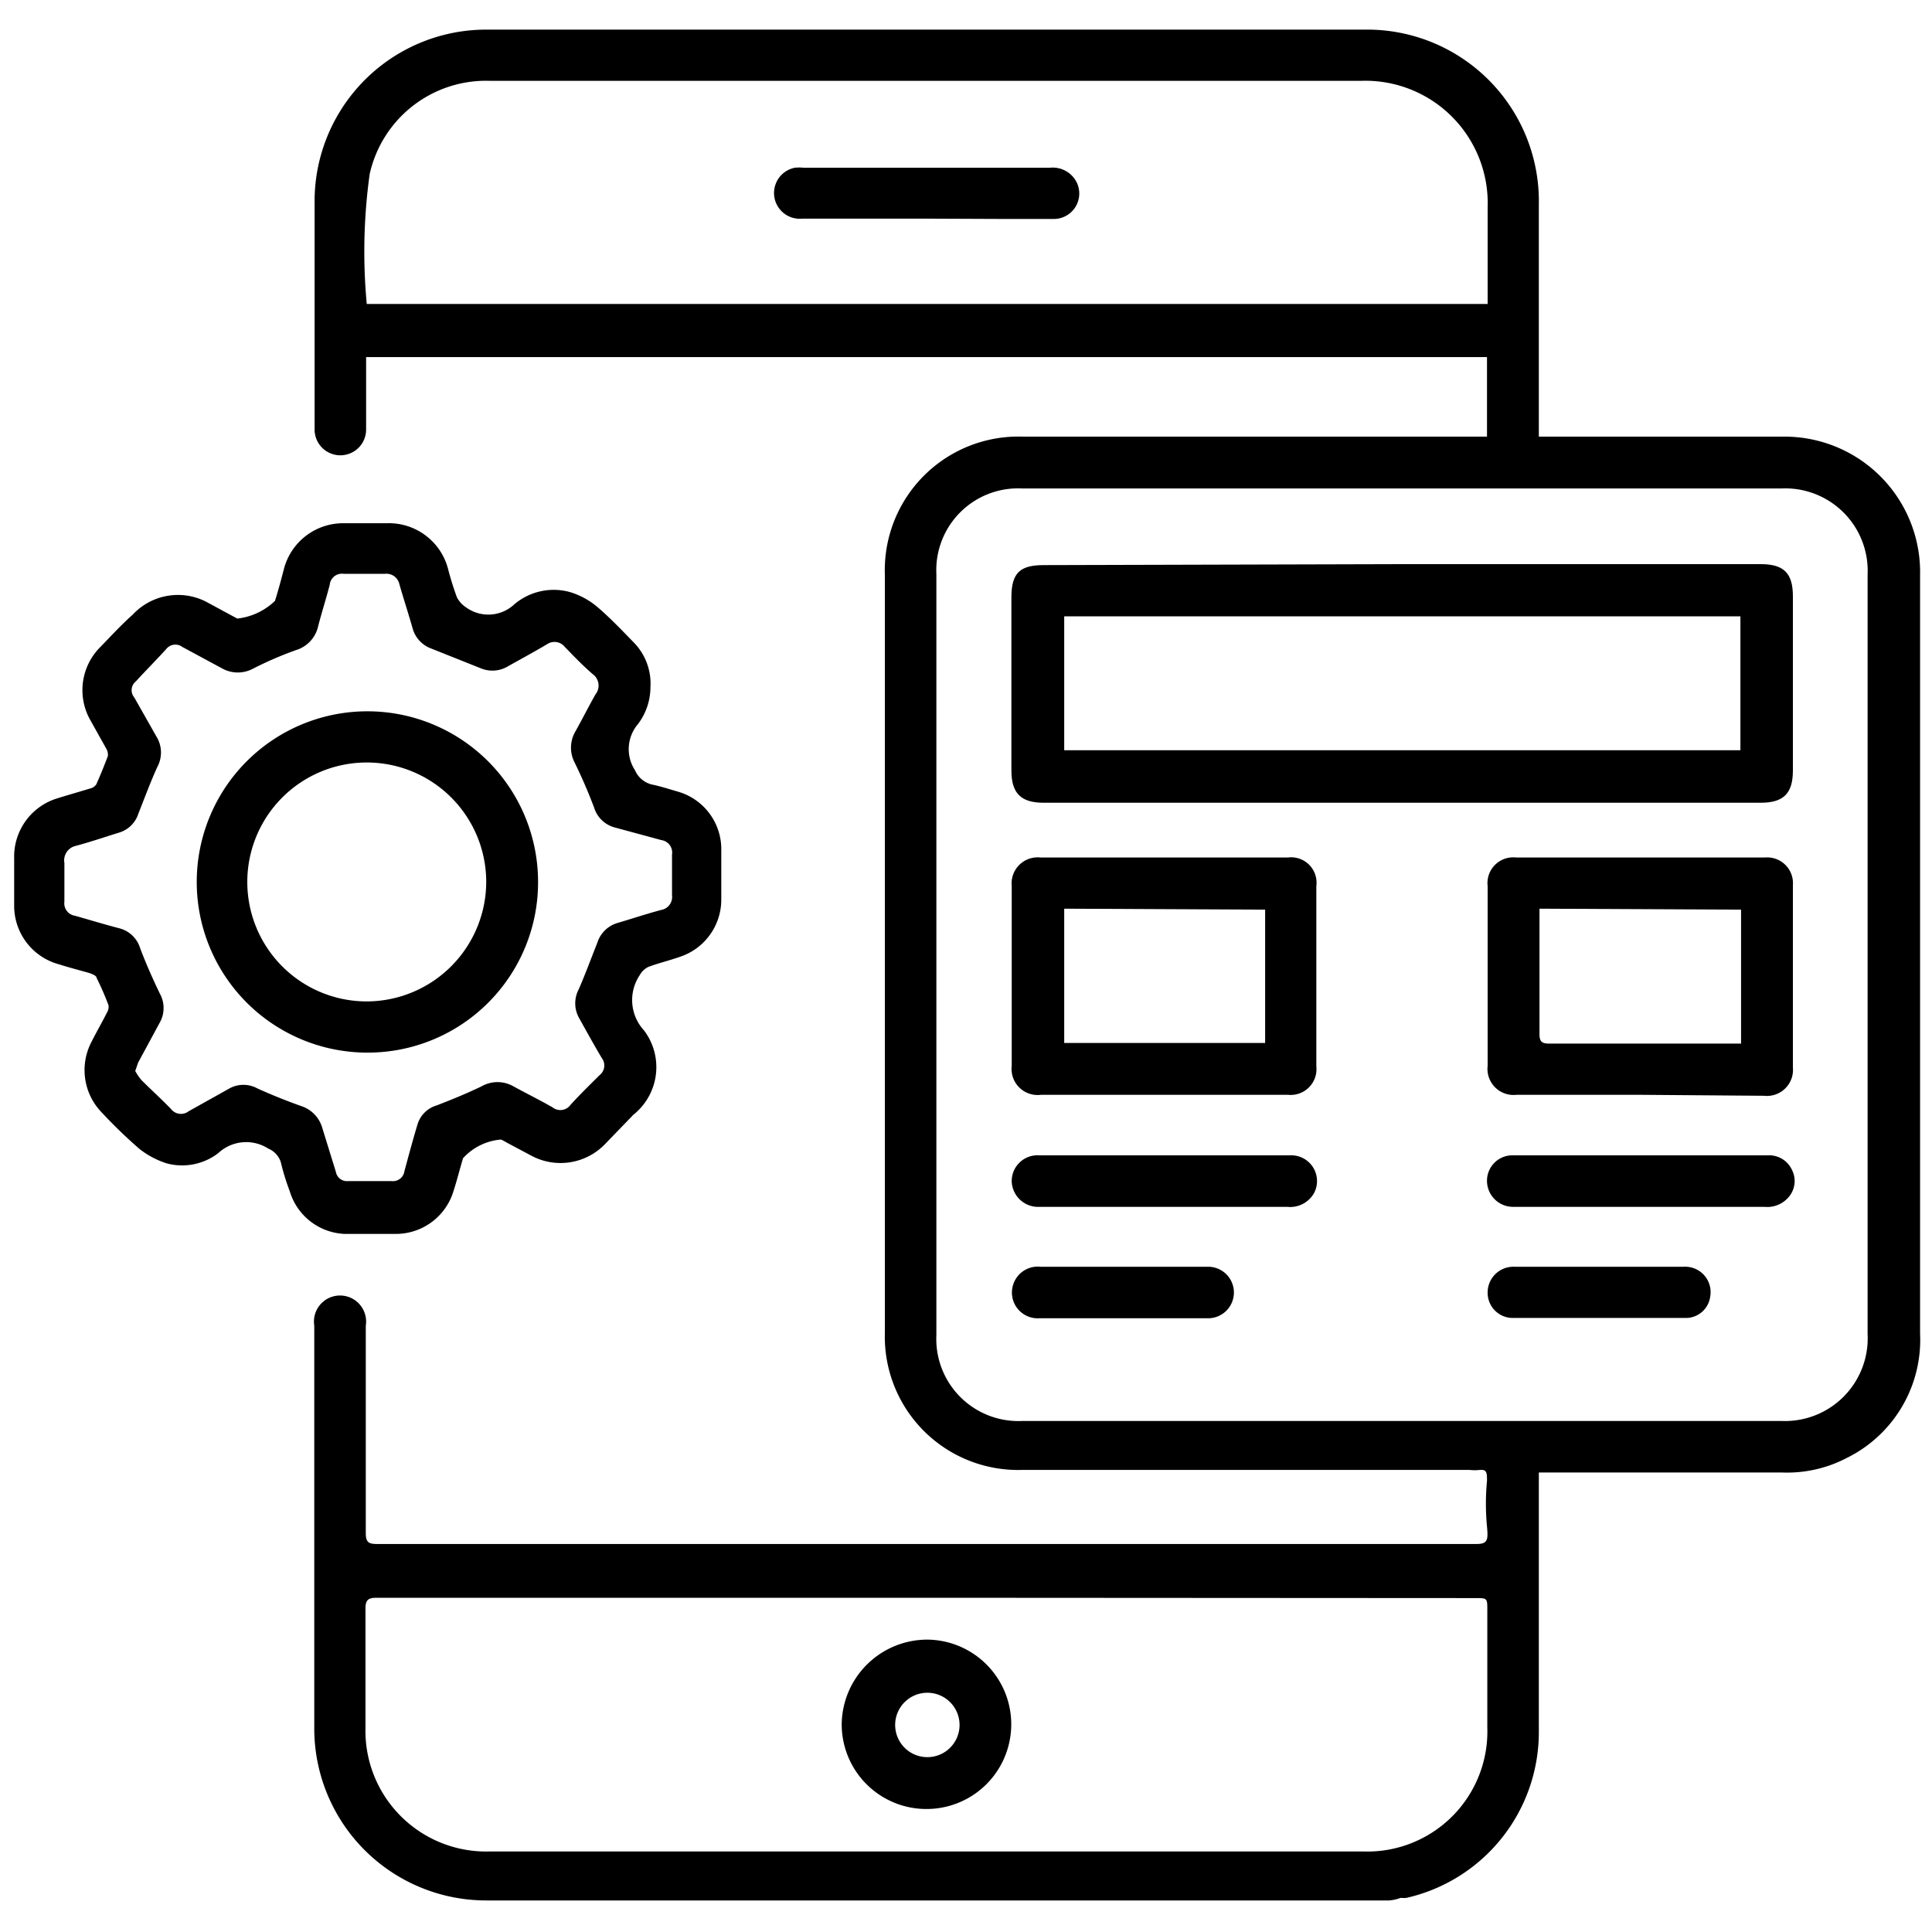
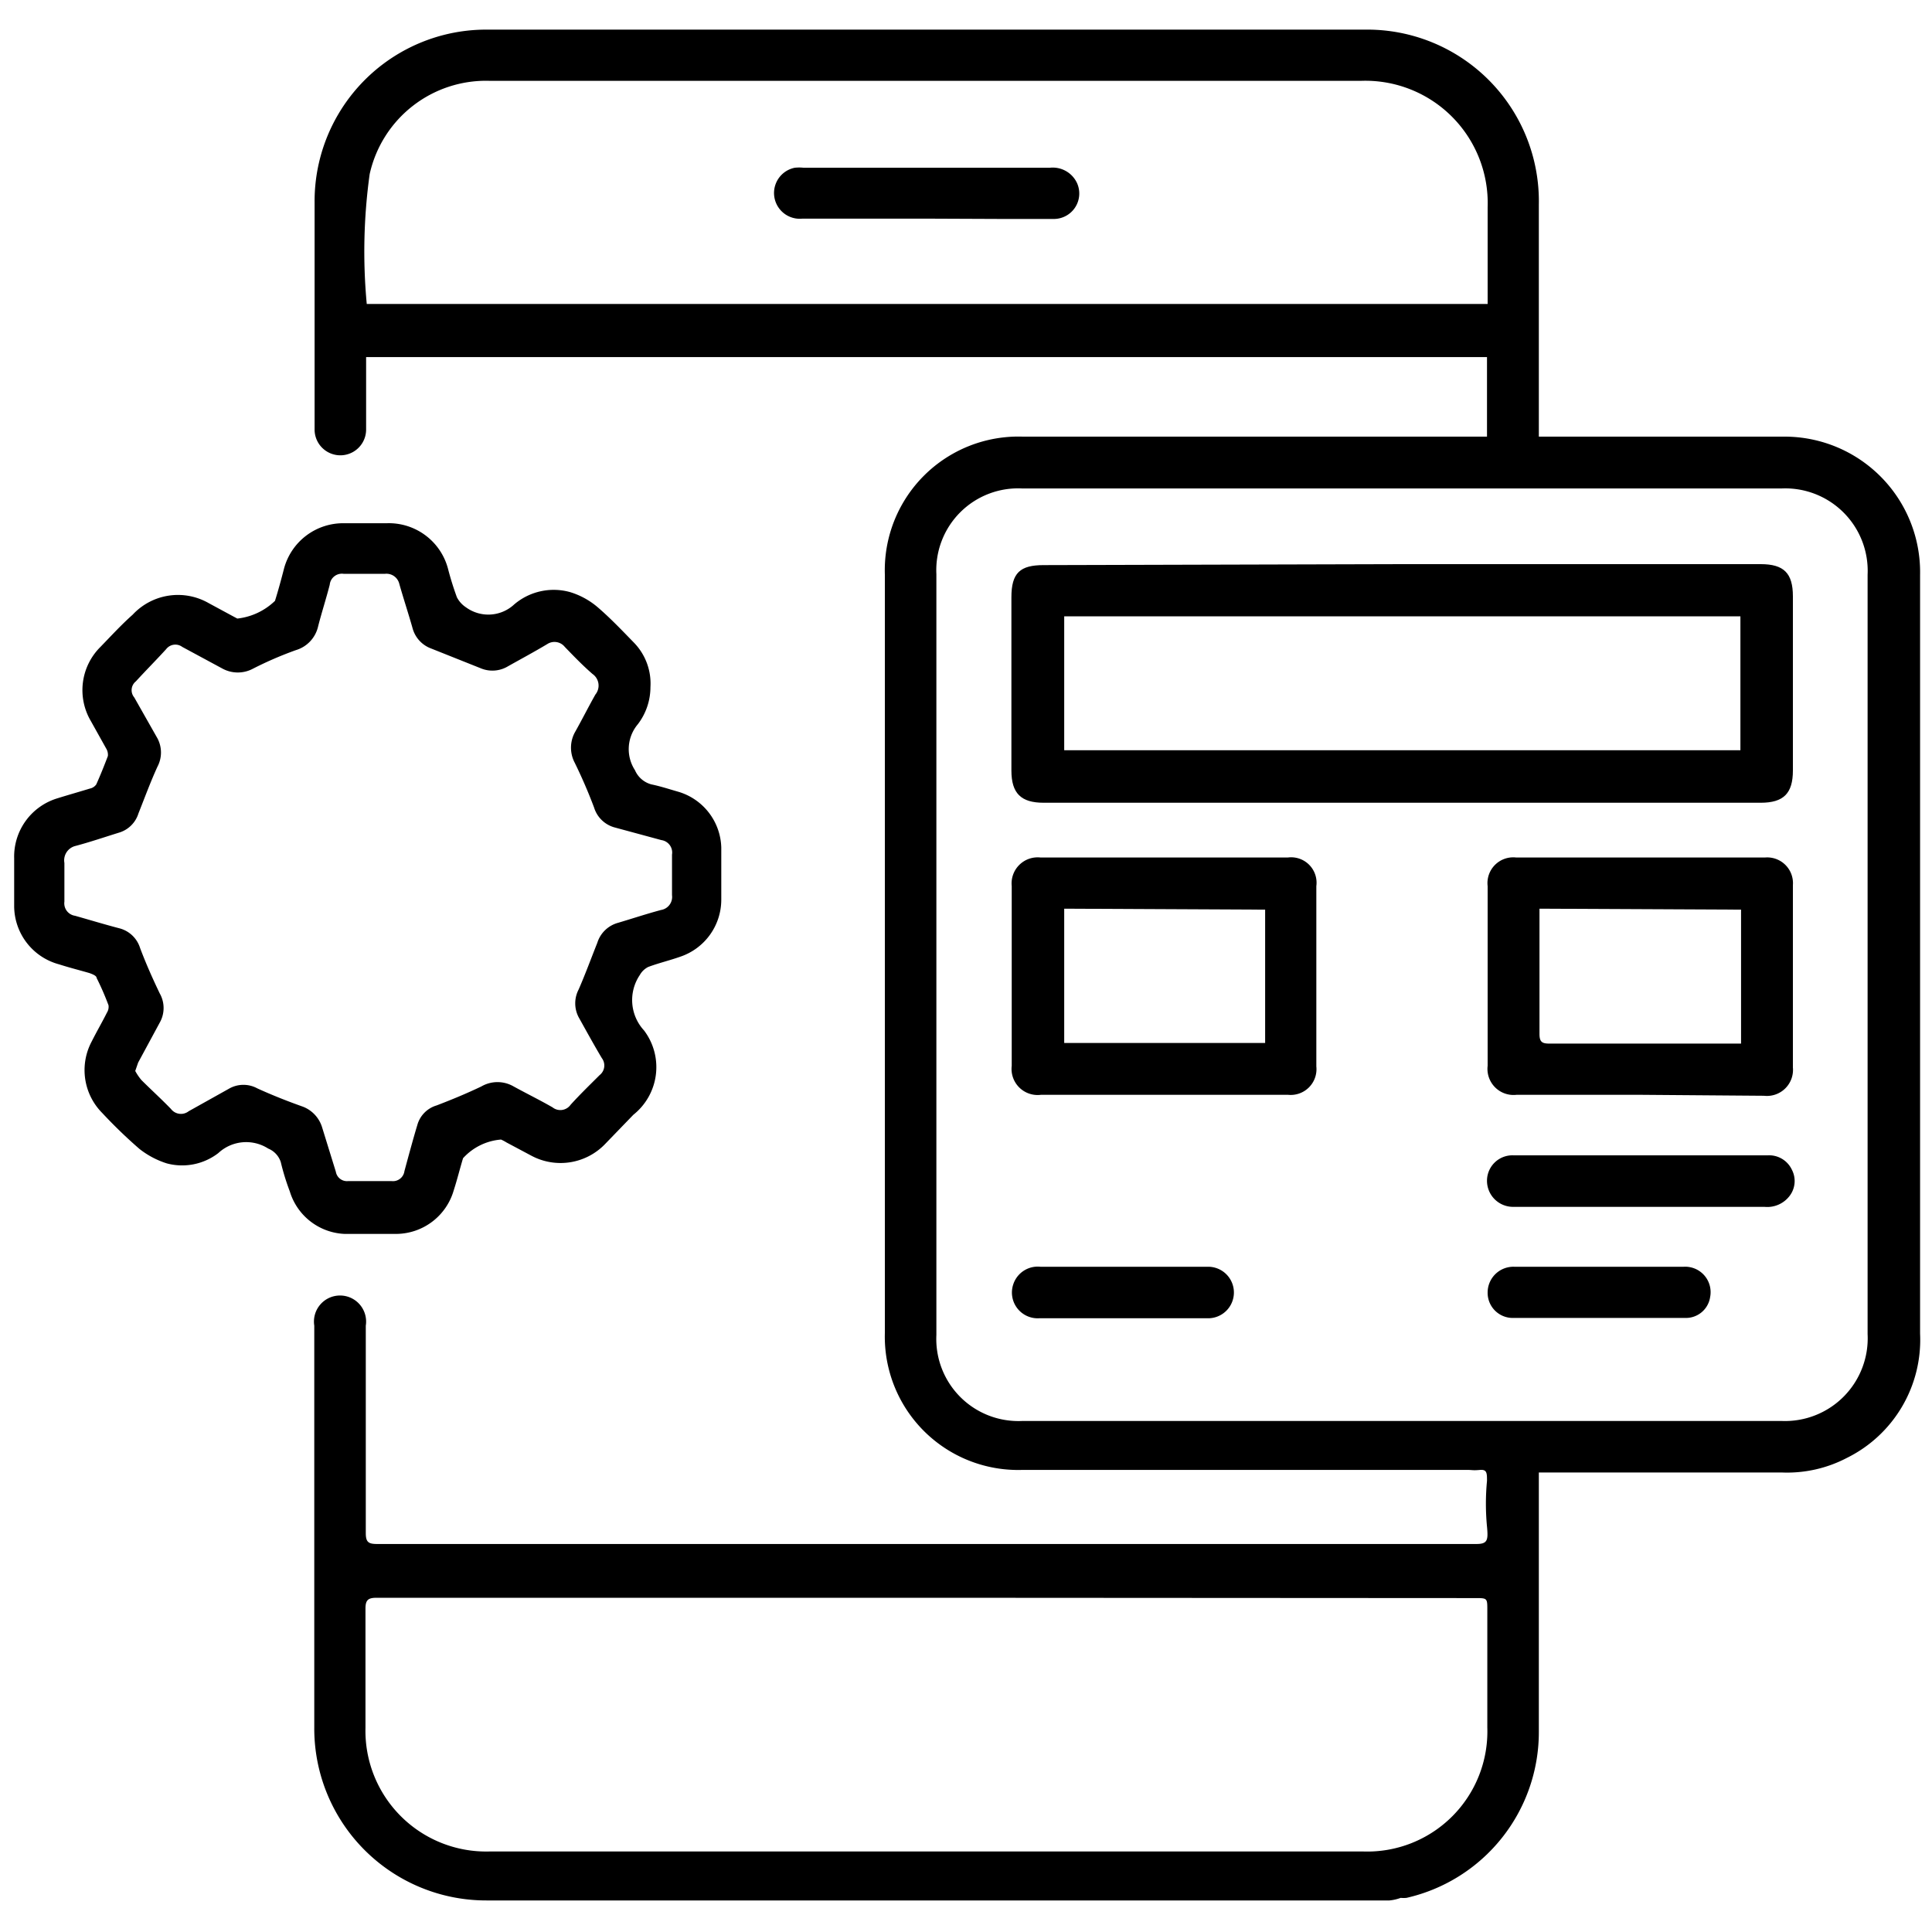
<svg xmlns="http://www.w3.org/2000/svg" id="Layer_1" data-name="Layer 1" viewBox="0 0 60 60">
  <path d="M46.18,13.56V11.09H11.37c0,.11,0,.21,0,.31v1.94a.8.8,0,1,1-1.6,0c0-2.35,0-4.71,0-7.06A5.33,5.33,0,0,1,15.15.92q13.63,0,27.25,0a5.33,5.33,0,0,1,5.39,5.43v7.21H55.4a4.21,4.21,0,0,1,4.23,4.29V41.42a4.09,4.09,0,0,1-2.28,3.86,4,4,0,0,1-2,.45H47.79v.38q0,3.82,0,7.65a5.28,5.28,0,0,1-4.11,5.18,1,1,0,0,1-.18,0h0a1.37,1.37,0,0,1-.35.08c-.24,0-.48,0-.72,0H15.12a5.34,5.34,0,0,1-5.36-5.38c0-4.15,0-8.31,0-12.47a.81.81,0,1,1,1.6,0q0,3.22,0,6.44c0,.28.08.34.35.34H45.85c.35,0,.37-.12.33-.54a7.48,7.48,0,0,1,0-1.42c0-.24,0-.36-.22-.34s-.24,0-.36,0H31.73a4.14,4.14,0,0,1-4.25-4.25V17.84a4.15,4.15,0,0,1,4.28-4.28H46.18ZM43.57,44.13H55.34A2.57,2.57,0,0,0,58,41.43V17.85a2.56,2.56,0,0,0-2.68-2.68H31.75a2.54,2.54,0,0,0-2.67,2.66V41.46a2.55,2.55,0,0,0,2.66,2.67ZM28.8,49.62H11.7c-.27,0-.35.07-.35.34,0,1.23,0,2.47,0,3.7a3.75,3.75,0,0,0,3.83,3.84H42.35a3.73,3.73,0,0,0,3.84-3.85V50c0-.37,0-.37-.38-.37ZM11.39,9.44H46.2v-3a3.8,3.8,0,0,0-3.92-3.93H15.2a3.7,3.7,0,0,0-3.72,2.9A17.5,17.5,0,0,0,11.39,9.44Z" />
  <path d="M20.2,21.34a1.9,1.9,0,0,1-.39,1.15,1.2,1.2,0,0,0-.09,1.43.77.77,0,0,0,.51.44c.29.06.56.15.84.23a1.86,1.86,0,0,1,1.33,1.73c0,.54,0,1.08,0,1.62a1.87,1.87,0,0,1-1.27,1.77c-.34.12-.68.2-1,.32a.62.62,0,0,0-.26.25A1.39,1.39,0,0,0,20,32a1.89,1.89,0,0,1-.33,2.62l-.86.89a1.92,1.92,0,0,1-2.31.38l-.77-.41a1.4,1.4,0,0,0-.17-.09,1.78,1.78,0,0,0-1.18.58c-.1.33-.18.66-.29,1a1.87,1.87,0,0,1-1.77,1.35H10.7A1.86,1.86,0,0,1,9,37a7.35,7.35,0,0,1-.28-.91.68.68,0,0,0-.39-.42,1.27,1.27,0,0,0-1.55.14,1.84,1.84,0,0,1-1.6.32,2.67,2.67,0,0,1-.85-.45,15.07,15.07,0,0,1-1.15-1.11,1.89,1.89,0,0,1-.33-2.23c.15-.3.32-.59.47-.89a.34.34,0,0,0,.05-.23A8.47,8.47,0,0,0,3,30.37c0-.07-.14-.12-.22-.15-.31-.09-.63-.17-.94-.27a1.88,1.88,0,0,1-1.4-1.82c0-.49,0-1,0-1.48a1.89,1.89,0,0,1,1.35-1.86c.32-.1.64-.19,1-.3a.32.32,0,0,0,.2-.13c.13-.29.25-.59.36-.88a.37.37,0,0,0-.05-.23l-.48-.86a1.89,1.89,0,0,1,.3-2.3c.33-.34.65-.69,1-1a1.92,1.92,0,0,1,2.36-.36l.74.4.15.08a2,2,0,0,0,1.17-.55c.1-.32.19-.65.28-1a1.9,1.9,0,0,1,1.88-1.41H12a1.9,1.9,0,0,1,1.91,1.4,9.37,9.37,0,0,0,.28.9.83.83,0,0,0,.28.31,1.18,1.18,0,0,0,1.5-.09,1.89,1.89,0,0,1,1.74-.38,2.39,2.39,0,0,1,.83.45c.4.34.77.73,1.14,1.11A1.82,1.82,0,0,1,20.2,21.34Zm-16,11.92a1.73,1.73,0,0,0,.19.28c.3.3.62.59.92.9a.39.39,0,0,0,.55.07l1.27-.71a.9.9,0,0,1,.86,0c.46.21.94.4,1.42.57A1,1,0,0,1,10,35l.43,1.39a.35.35,0,0,0,.38.29l1.35,0a.36.36,0,0,0,.4-.31c.13-.48.27-1,.4-1.43a.88.88,0,0,1,.6-.61c.47-.18.93-.37,1.39-.59a1,1,0,0,1,1,0c.4.22.81.42,1.21.65a.39.39,0,0,0,.56-.08c.29-.32.6-.62.9-.92a.38.38,0,0,0,.07-.53c-.25-.42-.48-.84-.72-1.27a.93.93,0,0,1,0-.86c.21-.48.4-1,.58-1.45a.93.93,0,0,1,.64-.62c.44-.13.89-.28,1.34-.4a.41.41,0,0,0,.34-.46c0-.42,0-.84,0-1.26a.39.39,0,0,0-.33-.45L19.1,25.7a.92.92,0,0,1-.65-.62c-.18-.48-.38-.94-.6-1.39a1,1,0,0,1,0-.94c.22-.39.42-.79.64-1.18a.44.44,0,0,0-.09-.64c-.3-.26-.58-.55-.86-.84A.41.41,0,0,0,17,20c-.4.24-.81.46-1.22.69a.94.94,0,0,1-.86.06l-1.53-.61a.93.93,0,0,1-.58-.64c-.13-.46-.28-.91-.41-1.37a.41.41,0,0,0-.44-.31q-.64,0-1.29,0a.38.38,0,0,0-.43.34c-.11.43-.25.86-.36,1.29a1,1,0,0,1-.69.74,11.29,11.29,0,0,0-1.34.58,1,1,0,0,1-.93,0l-1.26-.68a.36.36,0,0,0-.5.07c-.3.33-.62.65-.94,1a.35.35,0,0,0-.05.5l.72,1.27a.94.94,0,0,1,0,.88c-.22.48-.41,1-.59,1.45a.9.9,0,0,1-.61.6c-.45.14-.89.29-1.34.41A.46.46,0,0,0,2,26.8q0,.6,0,1.2a.39.39,0,0,0,.33.44c.46.13.92.27,1.38.39a.91.91,0,0,1,.64.61c.18.48.39.95.61,1.41a.92.92,0,0,1,0,.91L4.29,33Z" />
  <path d="M43.55,17.52H54.68c.72,0,1,.28,1,1v5.41c0,.71-.29,1-1,1H32.41c-.7,0-1-.29-1-1V18.55c0-.76.27-1,1-1Zm10.5,5.78V19.14h-21V23.3Z" />
  <path d="M50.92,34H47.1a.81.81,0,0,1-.9-.9V27.52a.8.8,0,0,1,.88-.89h7.74a.8.8,0,0,1,.86.86v5.66a.81.81,0,0,1-.9.88Zm-3.11-5.78c0,.08,0,.14,0,.19,0,1.23,0,2.47,0,3.7,0,.26.09.3.32.3h5.63l.31,0V28.25Z" />
  <path d="M36.17,34H32.33a.81.81,0,0,1-.91-.9V27.52a.81.81,0,0,1,.89-.89H40a.79.79,0,0,1,.88.89c0,1.87,0,3.73,0,5.6A.8.8,0,0,1,40,34Zm-3.12-5.78v4.17h6.24V28.25Z" />
  <path d="M51,35.88h3.9a.78.78,0,0,1,.75.45.76.76,0,0,1-.08.82.87.87,0,0,1-.77.33H47a.81.81,0,0,1-.82-.82.79.79,0,0,1,.83-.78Z" />
-   <path d="M36.17,35.88h3.89a.8.8,0,0,1,.75,1.17.85.85,0,0,1-.83.43h-7.7a.82.82,0,0,1-.86-.79.8.8,0,0,1,.85-.81Z" />
  <path d="M34.88,40.94H32.27a.8.8,0,0,1-.8-1.06.8.8,0,0,1,.84-.54h5.21a.8.8,0,1,1,0,1.6Z" />
  <path d="M49.68,39.34h2.61a.79.79,0,0,1,.82.94.76.76,0,0,1-.76.65H47a.78.78,0,0,1-.8-.8.8.8,0,0,1,.82-.79Z" />
-   <path d="M28.75,56.18a2.63,2.63,0,0,1-2.61-2.66,2.66,2.66,0,0,1,2.66-2.6,2.63,2.63,0,0,1-.05,5.26Zm1.05-2.61a1,1,0,1,0-1,1A1,1,0,0,0,29.8,53.57Z" />
  <path d="M28.76,6.79H24.92a.8.8,0,0,1-.24-1.58,1.27,1.27,0,0,1,.28,0H32.6a.83.83,0,0,1,.85.48.79.79,0,0,1-.72,1.11c-.53,0-1.06,0-1.59,0Z" />
-   <path d="M11.38,32.69a5.3,5.3,0,1,1,5.33-5.34A5.29,5.29,0,0,1,11.38,32.69Zm3.72-5.33a3.71,3.71,0,1,0-3.72,3.74A3.72,3.72,0,0,0,15.1,27.36Z" />
</svg>